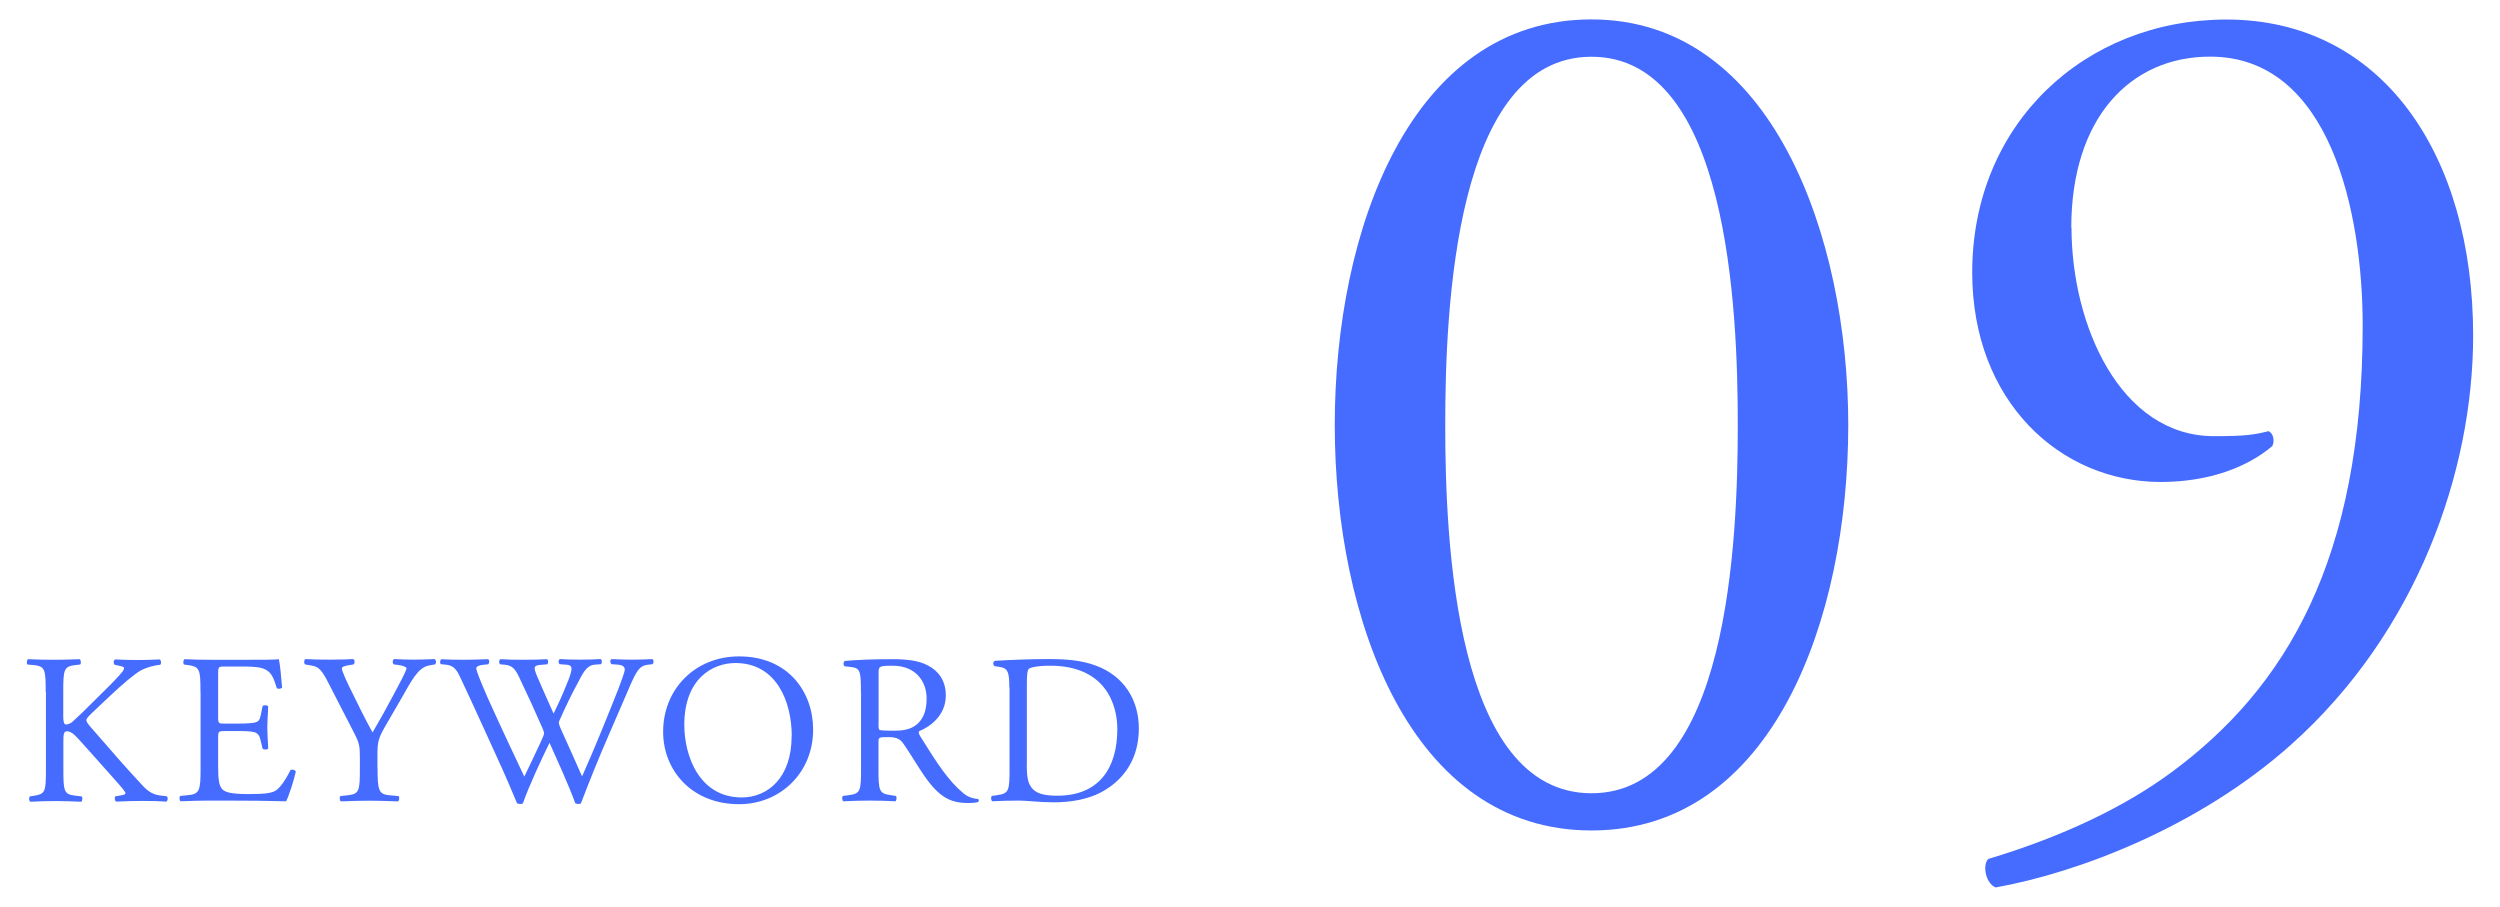
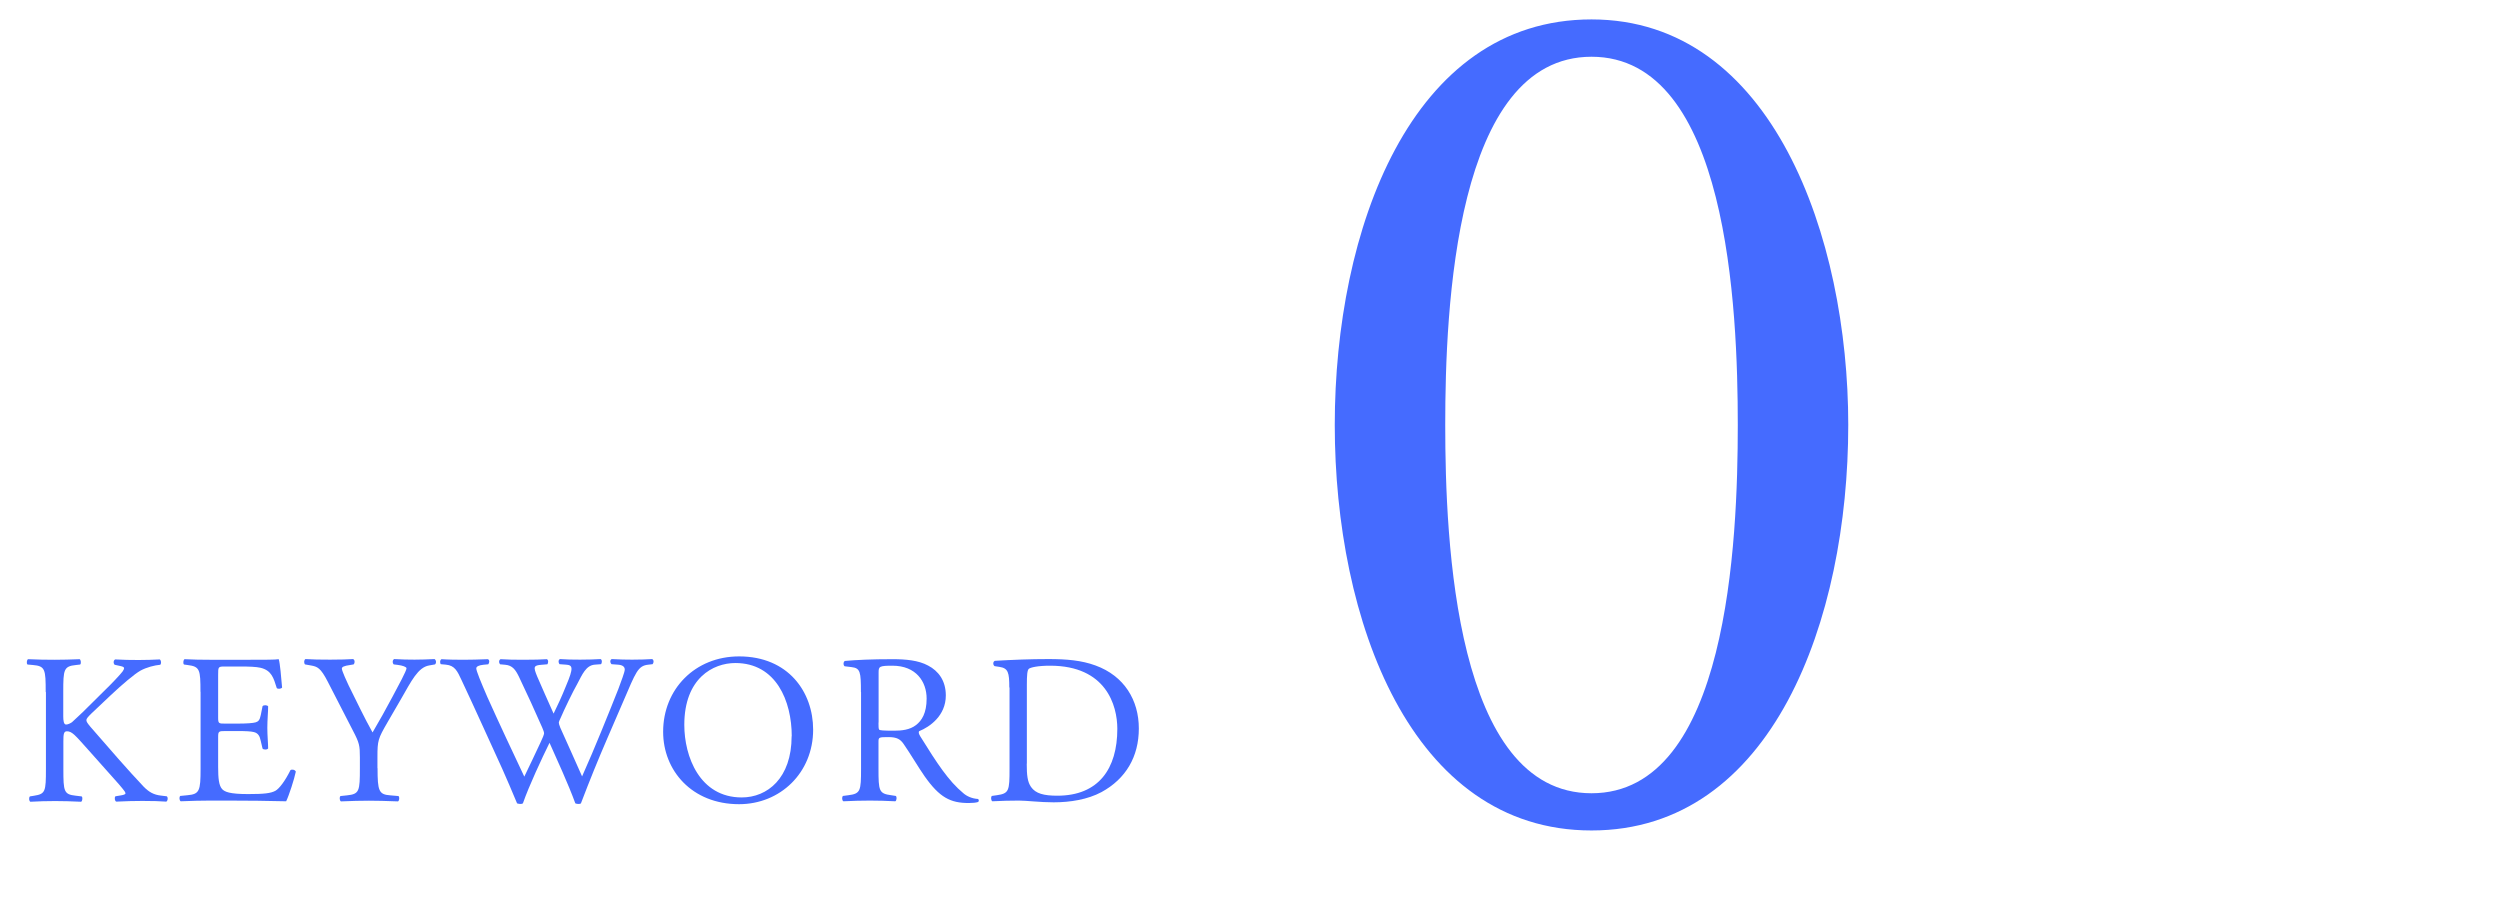
<svg xmlns="http://www.w3.org/2000/svg" id="_レイヤー_2" data-name="レイヤー 2" viewBox="0 0 215 78">
  <defs>
    <style>
      .cls-1 {
        fill: none;
      }

      .cls-2 {
        fill: #456bff;
      }
    </style>
  </defs>
  <g id="layout">
    <g>
      <g>
        <g>
          <path class="cls-2" d="M158.95,36.55c0,16.74-6.51,34.87-22.08,34.87s-22.08-18.13-22.08-34.87S121.3,1.67,136.87,1.67s22.08,18.77,22.08,34.87ZM124.29,36.55c0,10.03.85,31.67,12.58,31.67s12.58-21.65,12.58-31.67-.85-31.67-12.58-31.67-12.58,21.65-12.58,31.67Z" />
-           <path class="cls-2" d="M178.15,19.59c0,8.32,4.16,17.92,12.26,17.92,2.67,0,3.41-.11,4.69-.43.43.21.53.85.32,1.28-2.13,1.81-5.44,3.09-9.6,3.09-8.64,0-16.21-6.93-16.21-18.02,0-12.8,9.7-21.75,21.86-21.75,13.33,0,21.22,11.52,21.22,27.19,0,11.62-4.8,25.49-15.68,35.19-7.89,7.04-18.24,10.98-25.38,12.26-.85-.32-1.17-1.92-.64-2.45,6.4-1.92,11.73-4.48,15.78-7.47,9.81-7.25,16.42-18.24,16.42-38.39,0-9.7-2.77-23.14-13.12-23.14-6.83,0-11.94,5.23-11.94,14.72Z" />
        </g>
        <g>
          <path class="cls-2" d="M3.93,59.5c0-1.93-.04-2.22-1.1-2.31l-.46-.04c-.11-.07-.07-.4.04-.46.9.04,1.49.05,2.31.05.72,0,1.34-.02,2.13-.05.11.05.15.39.04.46l-.35.04c-1.06.11-1.1.38-1.1,2.31v2.11c0,.35.04.7.24.7.17,0,.38-.11.51-.2.26-.22.73-.7.94-.88l1.98-1.96c.35-.33,1.25-1.27,1.43-1.52.09-.13.13-.22.13-.29s-.07-.13-.31-.18l-.5-.11c-.13-.13-.11-.37.04-.46.64.04,1.38.05,2.02.05s1.27-.02,1.82-.05c.13.09.15.35.04.46-.48.04-1.19.22-1.71.51-.51.29-1.54,1.16-2.57,2.13l-1.65,1.56c-.26.26-.42.42-.42.57,0,.13.11.28.35.57,1.74,2,3.16,3.65,4.59,5.16.44.44.84.68,1.47.75l.5.06c.13.09.09.4-.04.46-.48-.04-1.19-.06-2.06-.06-.75,0-1.39.02-2.24.06-.13-.04-.18-.35-.07-.46l.42-.07c.26-.04.44-.09.44-.18,0-.11-.13-.26-.26-.42-.35-.44-.83-.94-1.52-1.73l-1.47-1.65c-1.05-1.17-1.34-1.54-1.78-1.54-.28,0-.31.24-.31.88v2.37c0,1.93.04,2.18,1.07,2.29l.5.06c.11.07.07.4-.04.46-.9-.04-1.52-.06-2.24-.06-.75,0-1.38.02-2.13.06-.11-.06-.15-.33-.04-.46l.37-.06c.97-.15,1.01-.37,1.01-2.29v-6.61Z" />
          <path class="cls-2" d="M17.24,59.5c0-1.91-.04-2.18-1.12-2.31l-.29-.04c-.11-.07-.07-.4.04-.46.79.04,1.41.05,2.17.05h3.45c1.17,0,2.26,0,2.48-.05.11.31.22,1.63.29,2.44-.07.11-.37.15-.46.04-.27-.86-.44-1.51-1.39-1.74-.39-.09-.97-.11-1.78-.11h-1.32c-.55,0-.55.04-.55.73v3.67c0,.51.06.51.61.51h1.06c.77,0,1.34-.04,1.56-.11.22-.07.35-.18.44-.64l.15-.75c.09-.11.4-.11.48.02,0,.44-.07,1.16-.07,1.85,0,.66.07,1.36.07,1.76-.07.13-.39.13-.48.02l-.17-.72c-.07-.33-.2-.61-.57-.7-.26-.07-.7-.09-1.41-.09h-1.06c-.55,0-.61.02-.61.5v2.59c0,.97.06,1.6.35,1.91.22.22.61.42,2.22.42,1.41,0,1.95-.07,2.35-.28.33-.18.83-.83,1.3-1.78.13-.09.39-.04.46.13-.13.64-.59,2.06-.83,2.55-1.65-.04-3.29-.06-4.92-.06h-1.65c-.79,0-1.41.02-2.5.06-.11-.06-.15-.35-.04-.46l.61-.06c1.05-.09,1.14-.37,1.14-2.29v-6.61Z" />
          <path class="cls-2" d="M32.47,66.07c0,1.96.11,2.26,1.1,2.33l.7.06c.11.11.07.4-.04.46-1.14-.04-1.76-.06-2.5-.06-.77,0-1.43.02-2.41.06-.11-.06-.15-.35-.04-.46l.57-.06c1.06-.11,1.1-.37,1.1-2.33v-.94c0-1.01-.05-1.25-.59-2.28l-2.17-4.22c-.62-1.21-.9-1.3-1.45-1.4l-.51-.09c-.11-.13-.09-.39.04-.46.59.04,1.25.05,2.13.05s1.5-.02,1.96-.05c.17.05.17.35.05.46l-.24.04c-.64.09-.77.18-.77.33,0,.18.48,1.23.57,1.41.68,1.36,1.36,2.81,2.07,4.07.57-.97,1.17-2.04,1.73-3.1.51-.96,1.19-2.2,1.19-2.42,0-.11-.33-.24-.77-.29l-.33-.04c-.13-.13-.11-.39.04-.46.66.04,1.19.05,1.76.05s1.08-.02,1.71-.05c.15.09.17.35.04.46l-.51.09c-.96.17-1.51,1.32-2.42,2.9l-1.16,2c-.81,1.4-.86,1.56-.86,2.97v.96Z" />
          <path class="cls-2" d="M37.92,57.13c-.11-.11-.09-.37.05-.44.5.04,1.32.05,1.89.05.51,0,1.45-.02,2.09-.05.17.05.15.31.04.44l-.42.04c-.39.04-.61.15-.61.31,0,.22.39,1.16.95,2.46,1.03,2.29,2.11,4.59,3.18,6.85.44-.92.94-1.95,1.41-2.97.17-.35.29-.66.29-.75s-.05-.26-.15-.48c-.64-1.47-1.32-2.94-2.02-4.41-.28-.57-.55-.96-1.17-1.01l-.44-.04c-.13-.15-.11-.37.04-.44.53.04,1.23.05,1.96.05.92,0,1.6-.02,2.02-.05.13.05.15.29.04.44l-.48.04c-.72.05-.73.18-.39,1.01.39.9.9,2.06,1.41,3.19.35-.72.68-1.41,1.08-2.41.66-1.56.57-1.76-.02-1.8l-.55-.04c-.13-.18-.09-.39.04-.44.5.04,1.05.05,1.73.05.61,0,1.34-.02,1.76-.05.13.05.15.29.04.44l-.53.04c-.77.05-1.1.88-1.5,1.63-.39.68-1.16,2.28-1.43,2.92-.09.18-.17.37-.17.44s.04.22.13.44c.62,1.41,1.27,2.79,1.87,4.18.57-1.28,1.12-2.57,1.65-3.87.37-.88,1.34-3.32,1.47-3.65.24-.66.55-1.45.55-1.67,0-.26-.22-.4-.61-.42l-.53-.04c-.15-.17-.13-.37.02-.44.7.04,1.19.05,1.76.05.7,0,1.23-.02,1.71-.05.15.05.17.29.04.44l-.35.04c-.92.09-1.08.64-2.18,3.19l-1.34,3.1c-.81,1.87-1.54,3.67-2.29,5.64-.05.04-.13.05-.22.05s-.18-.02-.26-.05c-.59-1.63-1.65-3.93-2.22-5.21-.66,1.34-1.76,3.69-2.29,5.21-.06.04-.13.05-.22.05s-.18-.02-.28-.05c-.31-.77-1.03-2.42-1.27-2.96-1.17-2.55-2.31-5.1-3.51-7.65-.35-.75-.57-1.25-1.34-1.32l-.44-.04Z" />
          <path class="cls-2" d="M57.03,62.93c0-3.67,2.75-6.48,6.53-6.48,4.24,0,6.37,3.07,6.37,6.3,0,3.71-2.83,6.41-6.37,6.41-4.08,0-6.53-2.92-6.53-6.22ZM68.09,63.32c0-3.03-1.34-6.3-4.85-6.3-1.91,0-4.39,1.3-4.39,5.32,0,2.72,1.32,6.24,4.94,6.24,2.2,0,4.29-1.65,4.29-5.27Z" />
          <path class="cls-2" d="M74.04,59.52c0-1.74-.05-2.06-.81-2.15l-.59-.07c-.13-.09-.13-.38.02-.46,1.03-.09,2.29-.15,4.09-.15,1.14,0,2.22.09,3.07.55.88.46,1.52,1.29,1.52,2.57,0,1.74-1.38,2.7-2.29,3.07-.09.11,0,.29.09.44,1.47,2.37,2.44,3.84,3.69,4.88.31.28.77.48,1.27.51.09.04.11.18.02.26-.17.06-.46.09-.81.09-1.56,0-2.5-.46-3.8-2.31-.48-.68-1.23-1.95-1.8-2.77-.28-.4-.57-.59-1.3-.59-.83,0-.86.02-.86.4v2.31c0,1.93.04,2.15,1.1,2.29l.39.06c.11.09.07.4-.04.46-.83-.04-1.45-.06-2.18-.06-.77,0-1.43.02-2.29.06-.11-.06-.15-.33-.04-.46l.46-.06c1.06-.13,1.1-.37,1.1-2.29v-6.59ZM75.55,62.14c0,.33,0,.53.06.61.05.06.33.09,1.27.09.66,0,1.36-.07,1.89-.48.5-.38.92-1.03.92-2.28,0-1.45-.9-2.83-2.94-2.83-1.14,0-1.19.07-1.19.59v4.3Z" />
          <path class="cls-2" d="M86.8,59.13c0-1.29-.09-1.67-.86-1.78l-.4-.06c-.15-.09-.17-.38.02-.46,1.56-.09,3.05-.15,4.61-.15s2.84.11,4.04.55c2.48.9,3.73,2.99,3.73,5.42s-1.12,4.33-3.21,5.47c-1.19.64-2.7.88-4.11.88-1.17,0-2.35-.15-2.99-.15-.77,0-1.43.02-2.29.06-.11-.06-.15-.35-.04-.46l.42-.06c1.06-.15,1.1-.37,1.1-2.29v-6.98ZM88.3,65.68c0,.97.06,1.56.37,2,.4.57,1.1.75,2.26.75,3.56,0,5.16-2.33,5.16-5.75,0-2.02-.97-5.43-5.78-5.43-1.08,0-1.67.15-1.82.26-.15.11-.18.57-.18,1.39v6.77Z" />
        </g>
      </g>
      <rect class="cls-1" width="215" height="78" />
    </g>
  </g>
</svg>